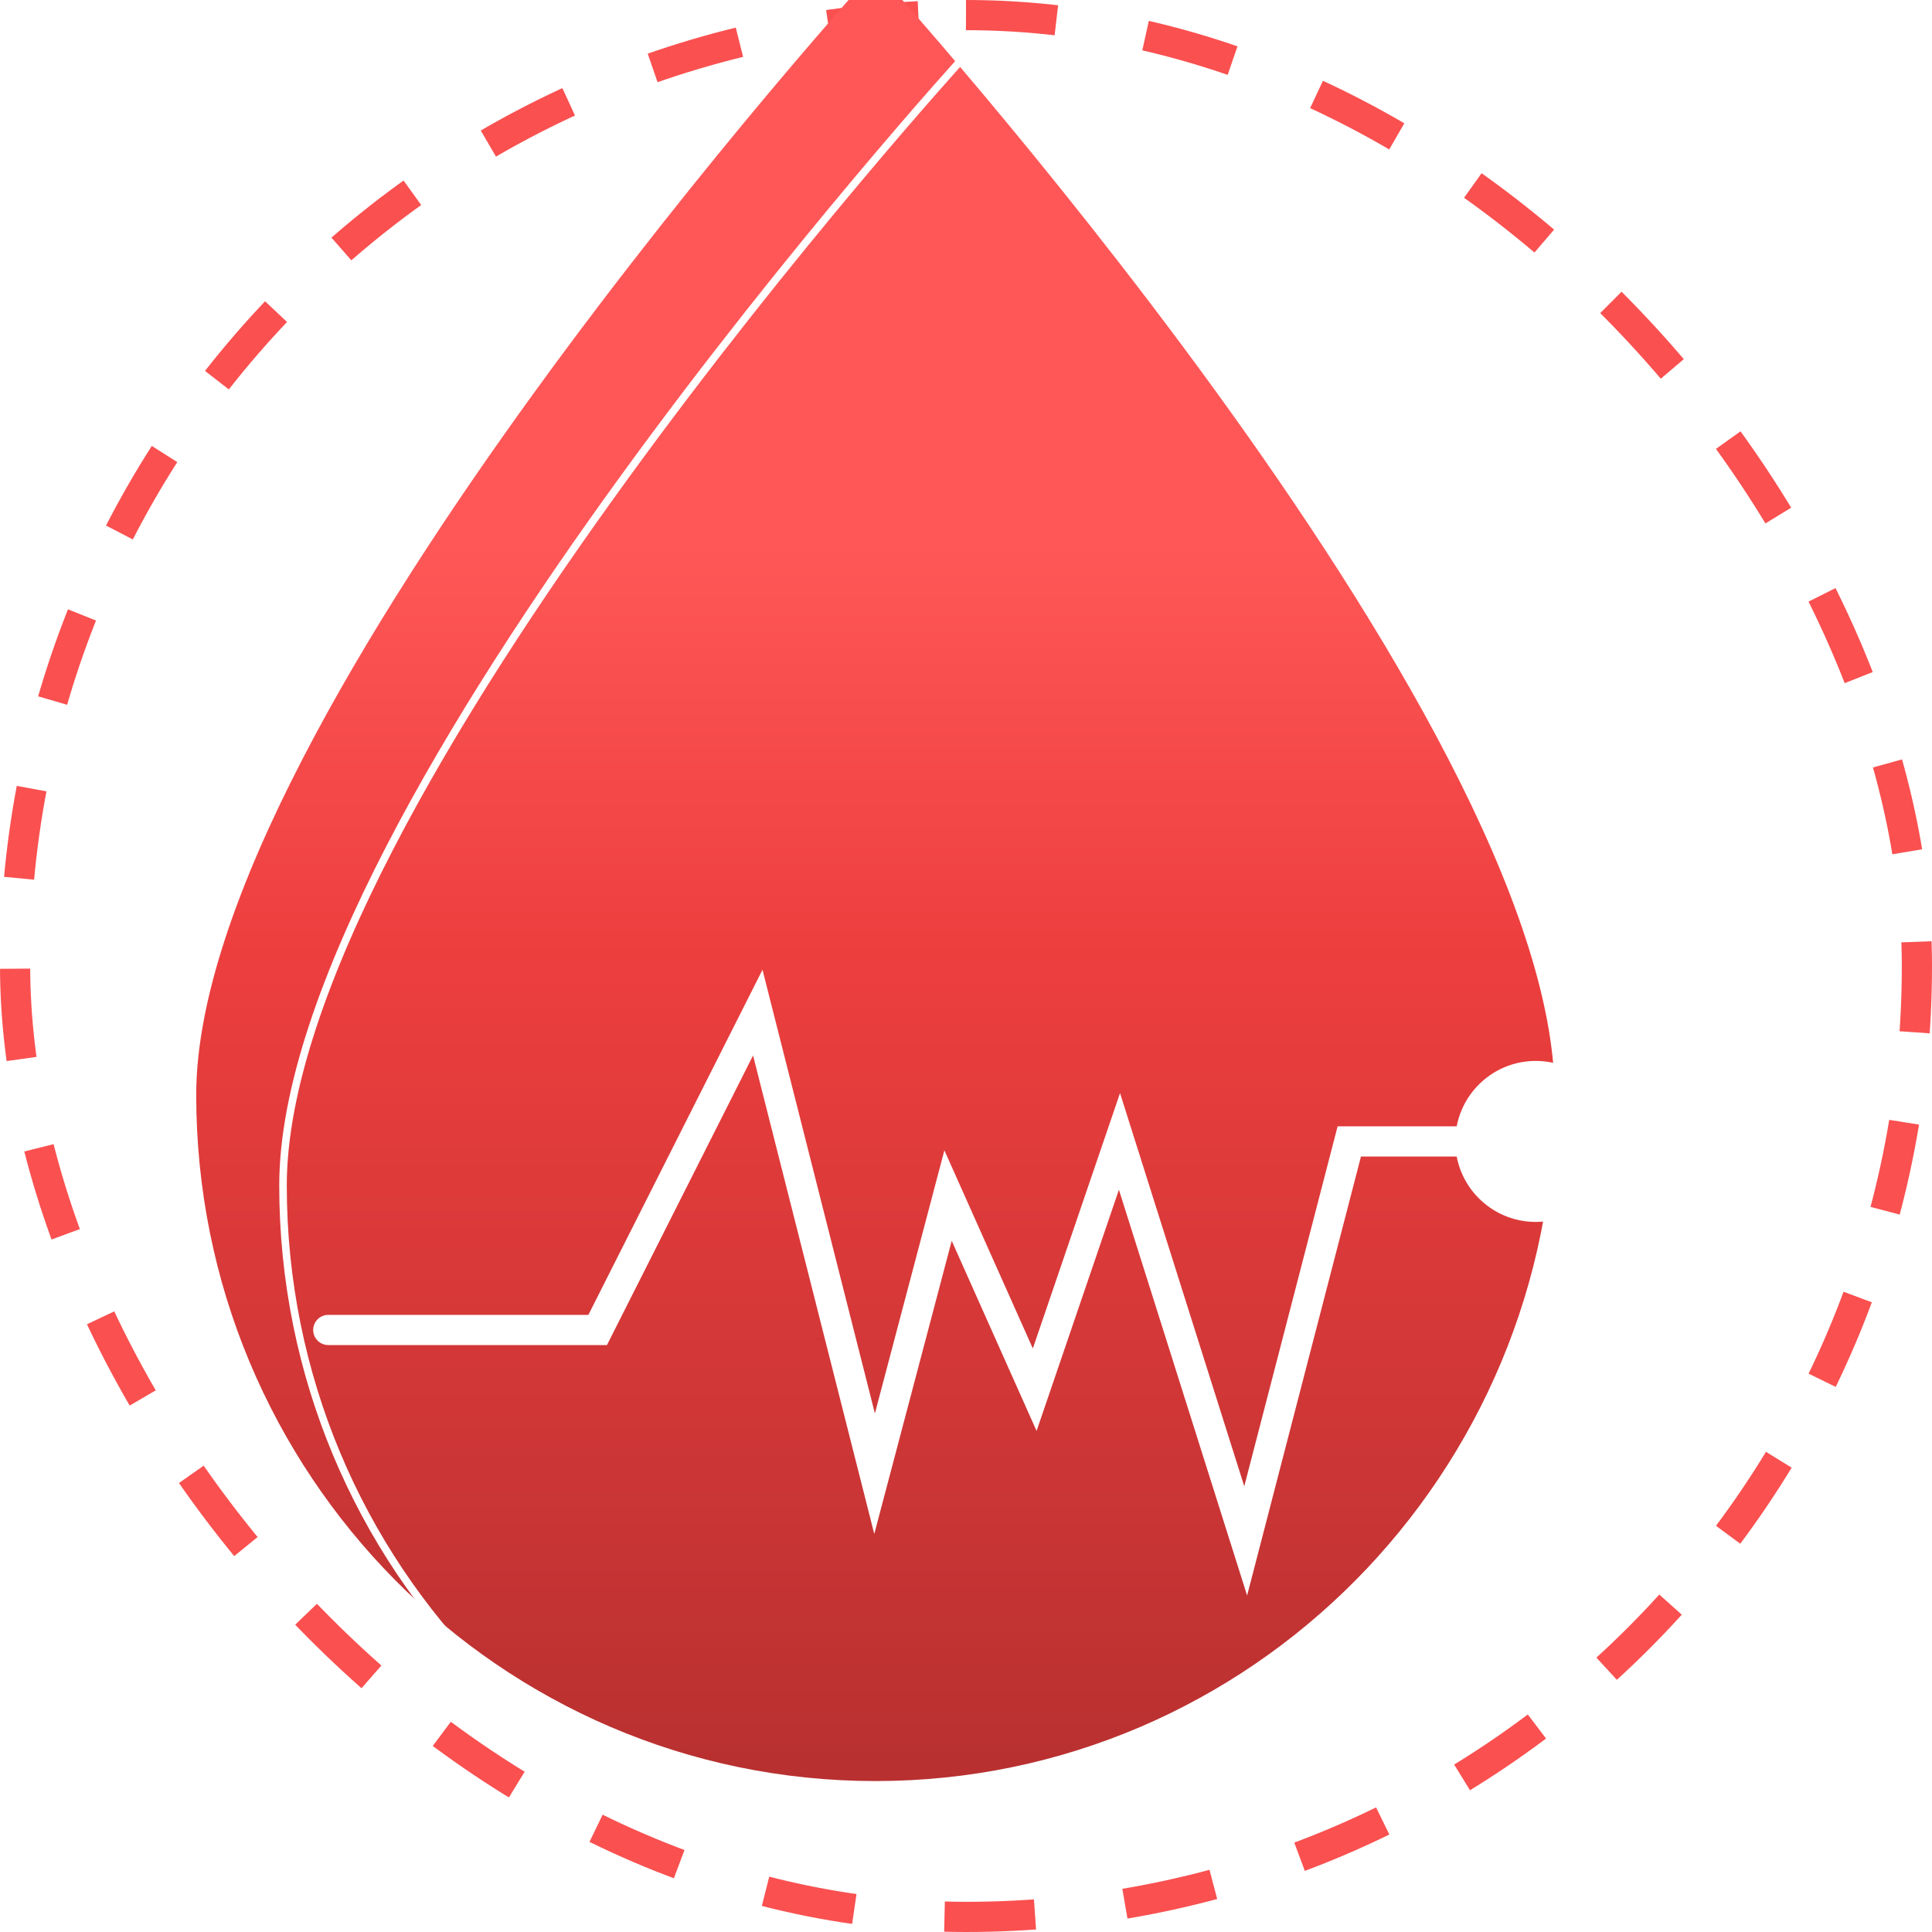
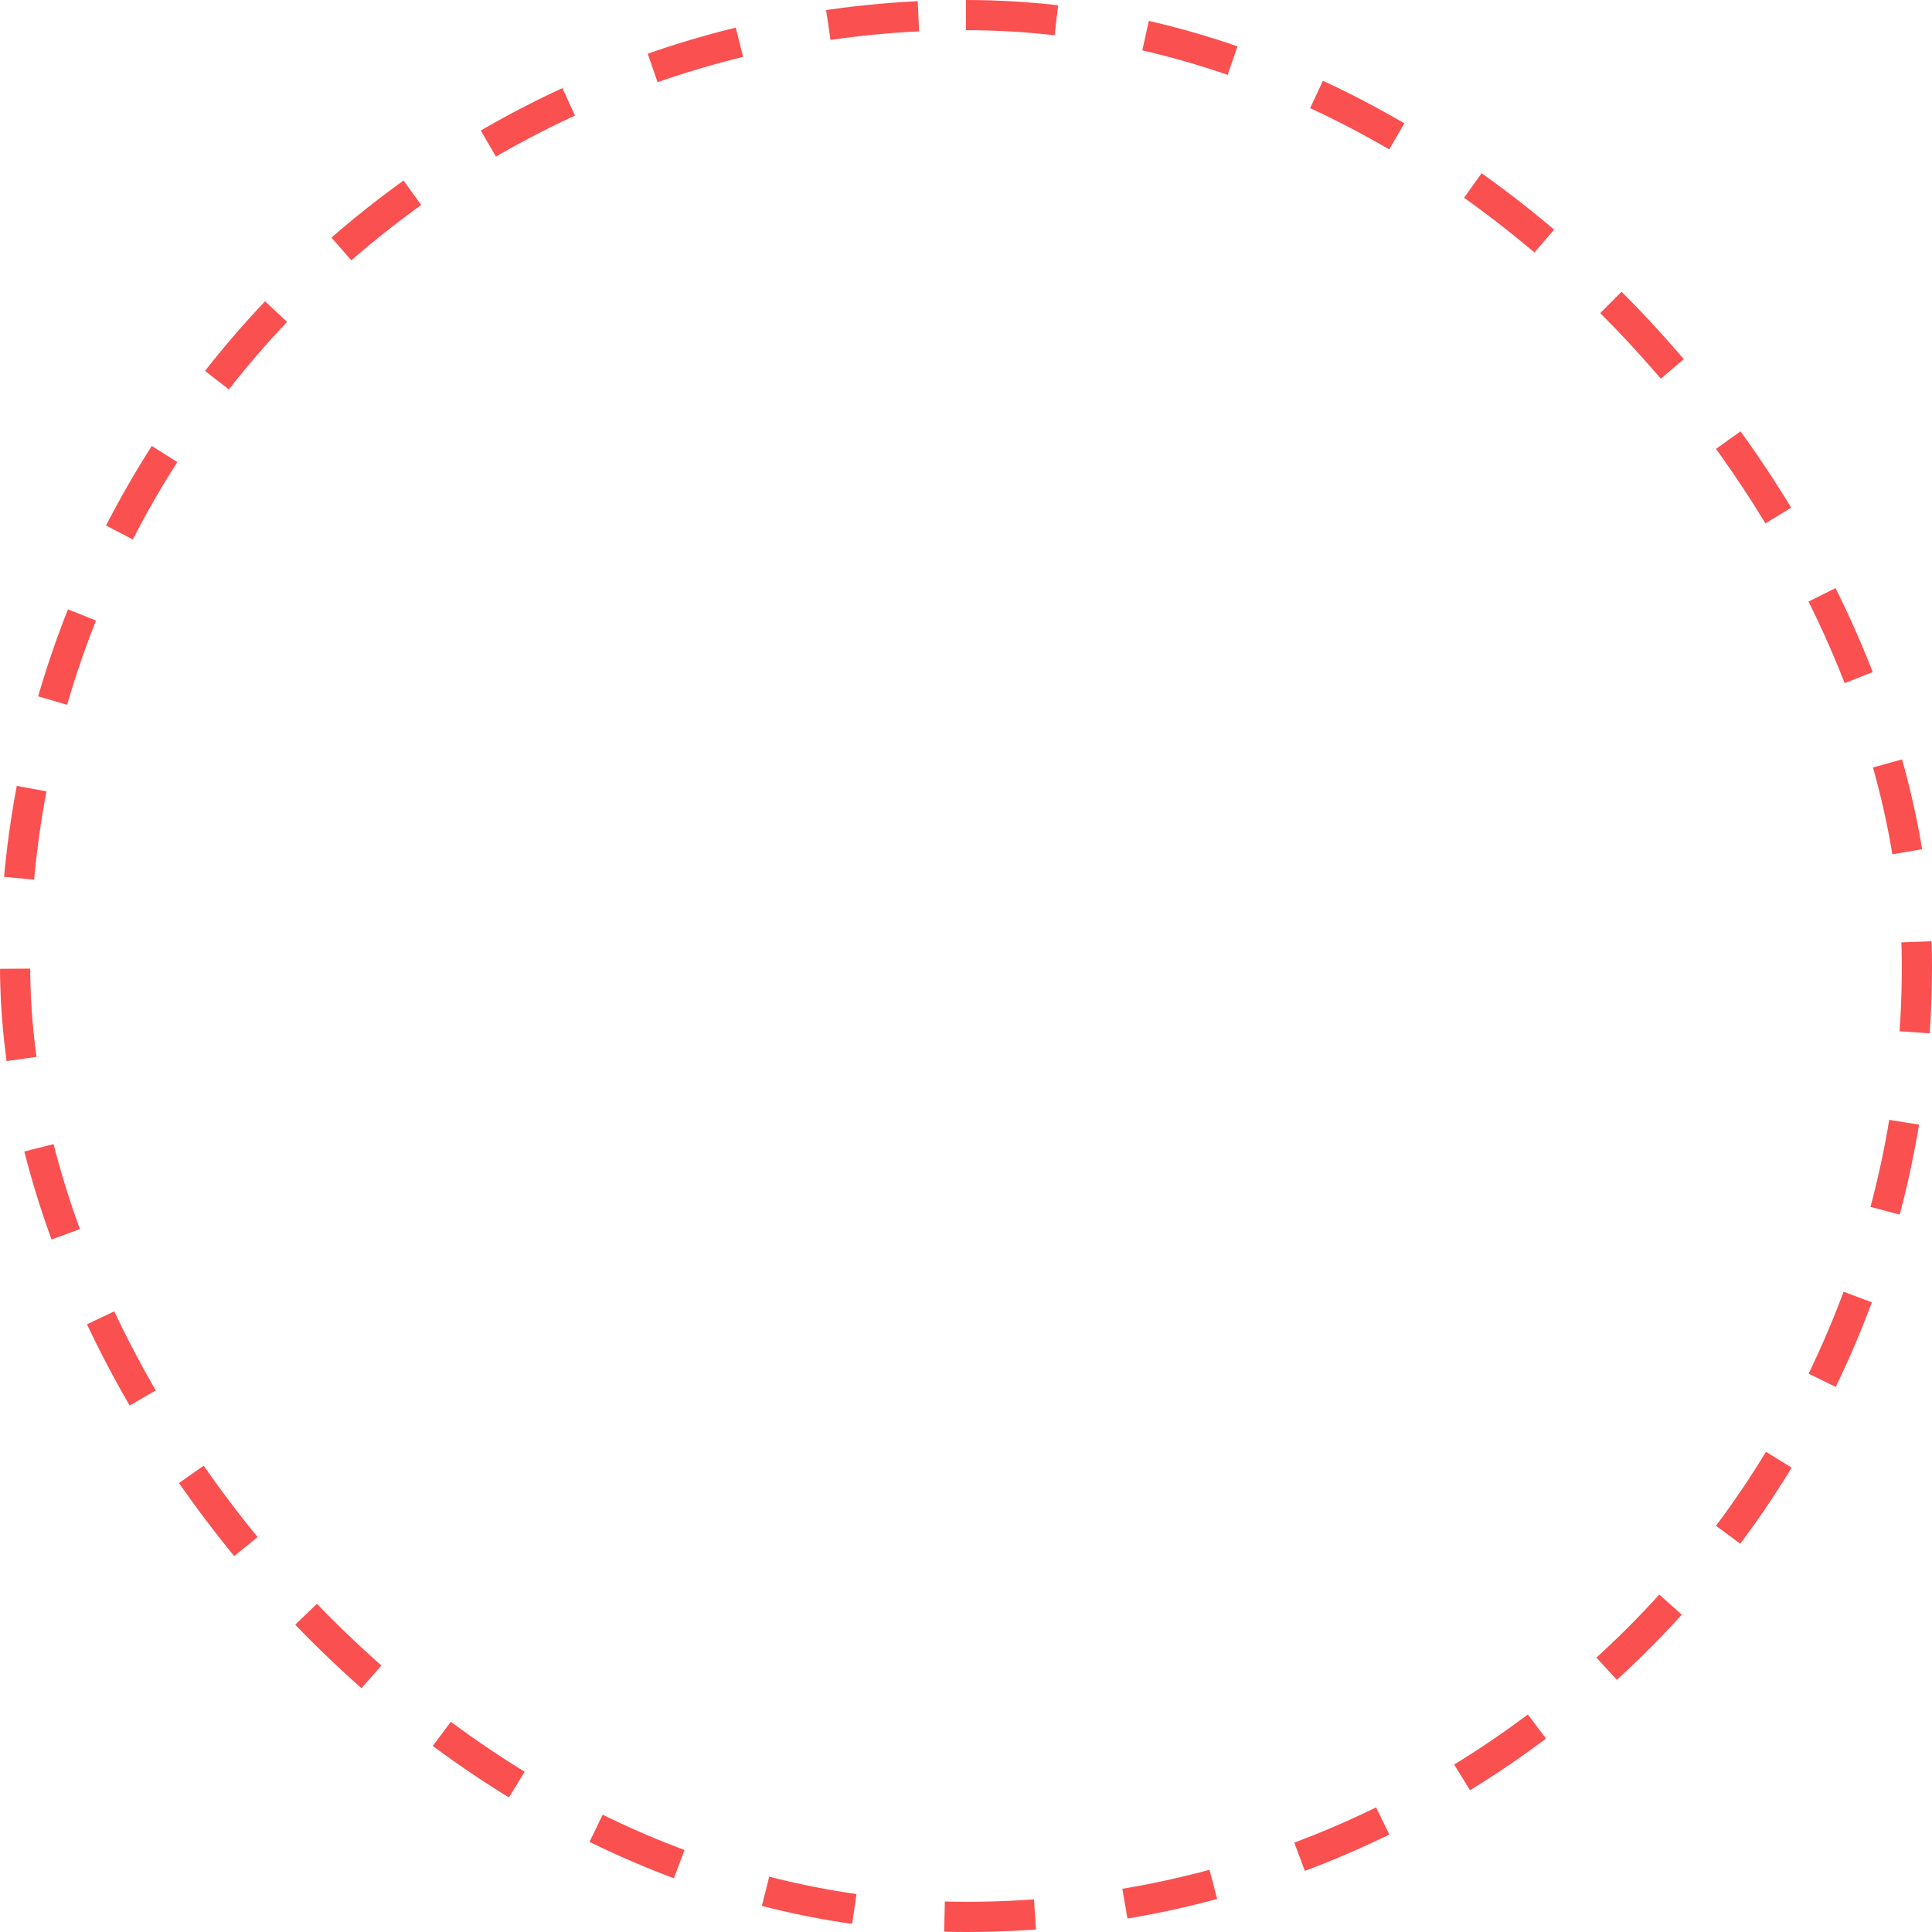
<svg xmlns="http://www.w3.org/2000/svg" width="512" height="512" viewBox="0 0 512 512" fill="none">
  <rect x="4" y="4" width="504" height="504" rx="252" fill="white" fill-opacity="0.5" />
  <rect x="4" y="4" width="504" height="504" rx="252" stroke="#FA5050" stroke-width="8" stroke-dasharray="24 24" />
  <g filter="url(#filter0_i_692_8)">
-     <path d="M436 314.182C436 414.597 355.411 496 256 496C156.589 496 76 414.597 76 314.182C76 213.766 256 16 256 16C256 16 436 213.766 436 314.182Z" fill="url(#paint0_linear_692_8)" />
-   </g>
-   <path d="M256 16L256.74 15.327L256 14.514L255.26 15.327L256 16ZM256 16C256.74 15.327 256.74 15.328 256.742 15.329L256.748 15.336L256.773 15.364L256.871 15.472C256.958 15.568 257.088 15.711 257.259 15.9C257.6 16.279 258.106 16.841 258.767 17.579C260.087 19.054 262.023 21.23 264.486 24.034C269.412 29.643 276.448 37.766 284.891 47.827C301.776 67.949 324.292 95.826 346.809 126.848C369.324 157.865 391.856 192.045 408.763 224.769C425.655 257.462 437 288.828 437 314.182C437 415.14 355.973 497 256 497C156.027 497 75 415.14 75 314.182C75 288.828 86.345 257.462 103.237 224.769C120.144 192.045 142.676 157.865 165.191 126.848C187.708 95.826 210.224 67.949 227.109 47.827C235.552 37.766 242.588 29.643 247.514 24.034C249.977 21.23 251.913 19.054 253.233 17.579C253.894 16.841 254.4 16.279 254.741 15.9C254.912 15.711 255.042 15.568 255.129 15.472L255.227 15.364L255.252 15.336L255.258 15.329C255.26 15.328 255.26 15.327 256 16Z" stroke="white" stroke-width="2" />
+     </g>
  <g filter="url(#filter1_d_692_8)">
-     <path fill-rule="evenodd" clip-rule="evenodd" d="M202.072 253L231.855 370.577L250.273 300.849L273.711 353.36L296.82 285.68L329.742 389.882L354.482 294.491H386.041C387.913 284.62 396.585 277.157 407 277.157C418.782 277.157 428.333 286.709 428.333 298.491C428.333 310.273 418.782 319.824 407 319.824C396.585 319.824 387.913 312.361 386.041 302.491H360.672L330.498 418.831L296.525 311.301L274.704 375.211L252.214 324.825L231.693 402.517L199.572 275.713L160.851 352.455H87C84.791 352.455 83 350.664 83 348.455C83 346.246 84.791 344.455 87 344.455H155.926L202.072 253Z" fill="white" />
+     <path fill-rule="evenodd" clip-rule="evenodd" d="M202.072 253L231.855 370.577L250.273 300.849L273.711 353.36L296.82 285.68L329.742 389.882L354.482 294.491H386.041C387.913 284.62 396.585 277.157 407 277.157C418.782 277.157 428.333 286.709 428.333 298.491C428.333 310.273 418.782 319.824 407 319.824C396.585 319.824 387.913 312.361 386.041 302.491H360.672L330.498 418.831L296.525 311.301L274.704 375.211L252.214 324.825L231.693 402.517L199.572 275.713L160.851 352.455H87C84.791 352.455 83 350.664 83 348.455C83 346.246 84.791 344.455 87 344.455H155.926L202.072 253" fill="white" />
  </g>
  <defs>
    <filter id="filter0_i_692_8" x="50" y="-10.971" width="388" height="508.971" filterUnits="userSpaceOnUse" color-interpolation-filters="sRGB">
      <feFlood flood-opacity="0" result="BackgroundImageFix" />
      <feBlend mode="normal" in="SourceGraphic" in2="BackgroundImageFix" result="shape" />
      <feColorMatrix in="SourceAlpha" type="matrix" values="0 0 0 0 0 0 0 0 0 0 0 0 0 0 0 0 0 0 127 0" result="hardAlpha" />
      <feOffset dx="-24" dy="-24" />
      <feGaussianBlur stdDeviation="44" />
      <feComposite in2="hardAlpha" operator="arithmetic" k2="-1" k3="1" />
      <feColorMatrix type="matrix" values="0 0 0 0 0 0 0 0 0 0 0 0 0 0 0 0 0 0 0.64 0" />
      <feBlend mode="normal" in2="shape" result="effect1_innerShadow_692_8" />
    </filter>
    <filter id="filter1_d_692_8" x="67" y="241" width="377.333" height="197.831" filterUnits="userSpaceOnUse" color-interpolation-filters="sRGB">
      <feFlood flood-opacity="0" result="BackgroundImageFix" />
      <feColorMatrix in="SourceAlpha" type="matrix" values="0 0 0 0 0 0 0 0 0 0 0 0 0 0 0 0 0 0 127 0" result="hardAlpha" />
      <feOffset dy="4" />
      <feGaussianBlur stdDeviation="8" />
      <feComposite in2="hardAlpha" operator="out" />
      <feColorMatrix type="matrix" values="0 0 0 0 0 0 0 0 0 0 0 0 0 0 0 0 0 0 0.5 0" />
      <feBlend mode="normal" in2="BackgroundImageFix" result="effect1_dropShadow_692_8" />
      <feBlend mode="normal" in="SourceGraphic" in2="effect1_dropShadow_692_8" result="shape" />
    </filter>
    <linearGradient id="paint0_linear_692_8" x1="256" y1="57.818" x2="256" y2="496" gradientUnits="userSpaceOnUse">
      <stop offset="0.25" stop-color="#FF5757" />
      <stop offset="0.5" stop-color="#ED3E3E" />
      <stop offset="1" stop-color="#B83030" />
    </linearGradient>
  </defs>
</svg>